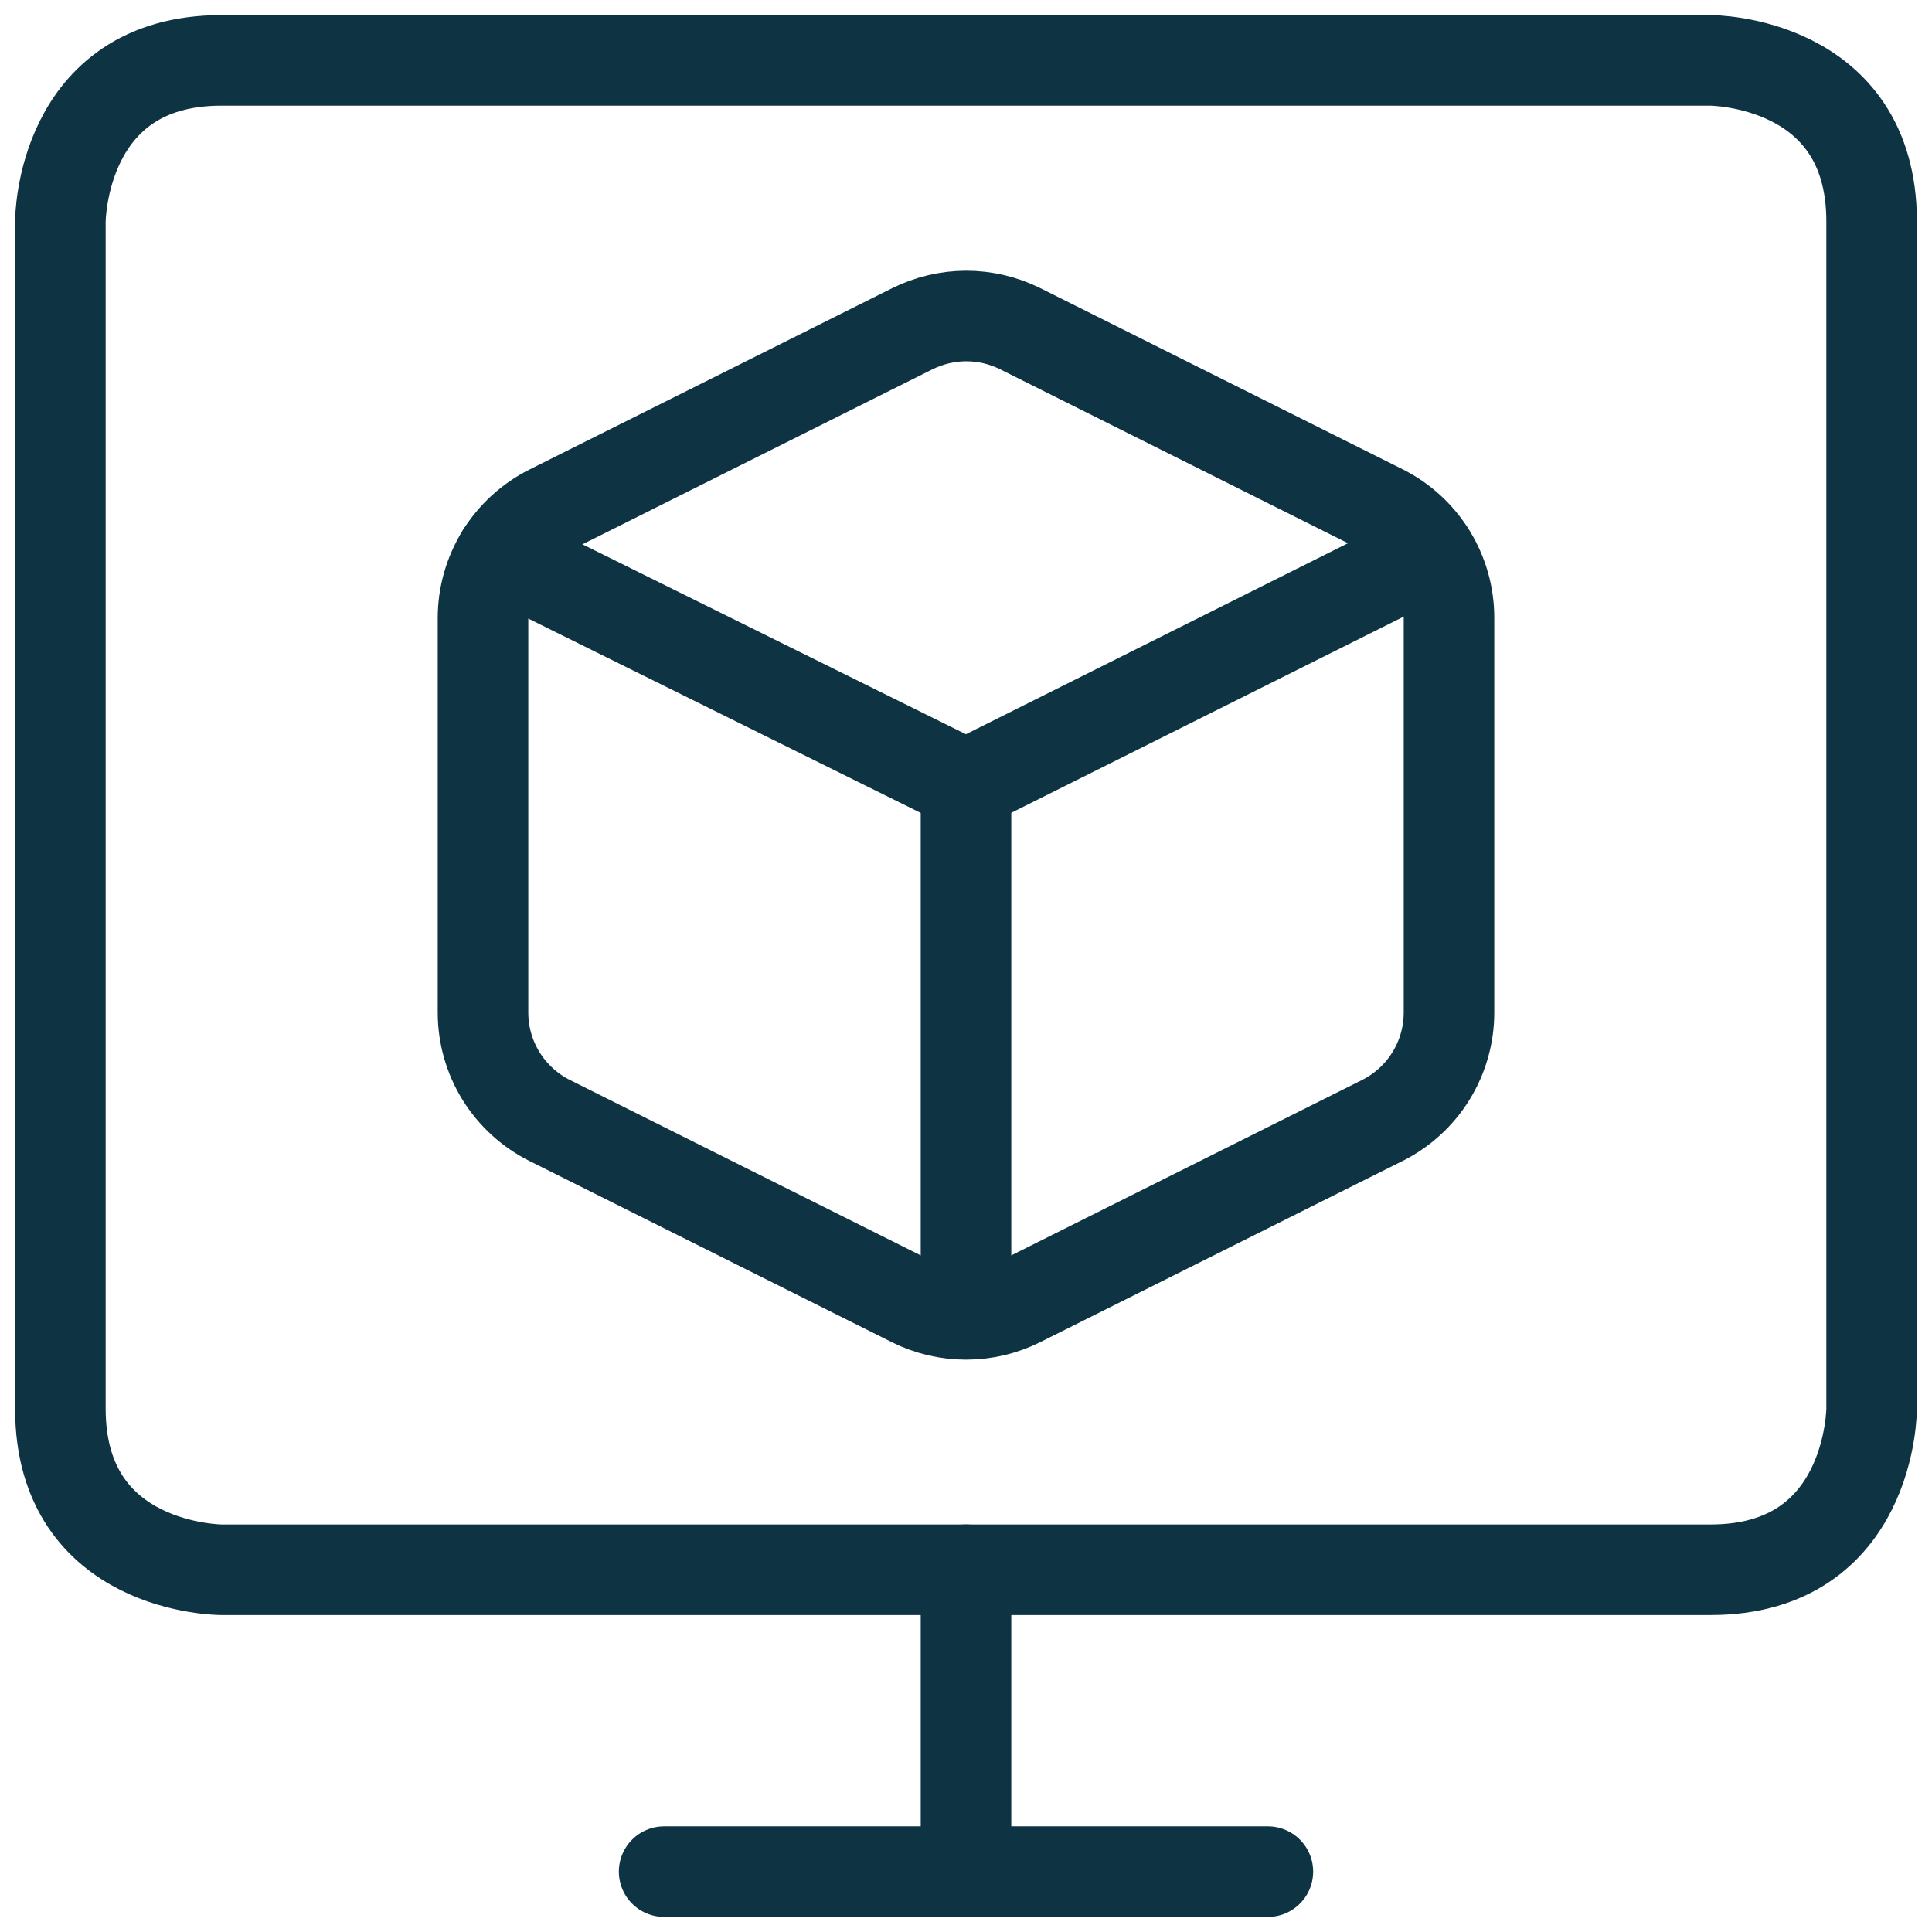
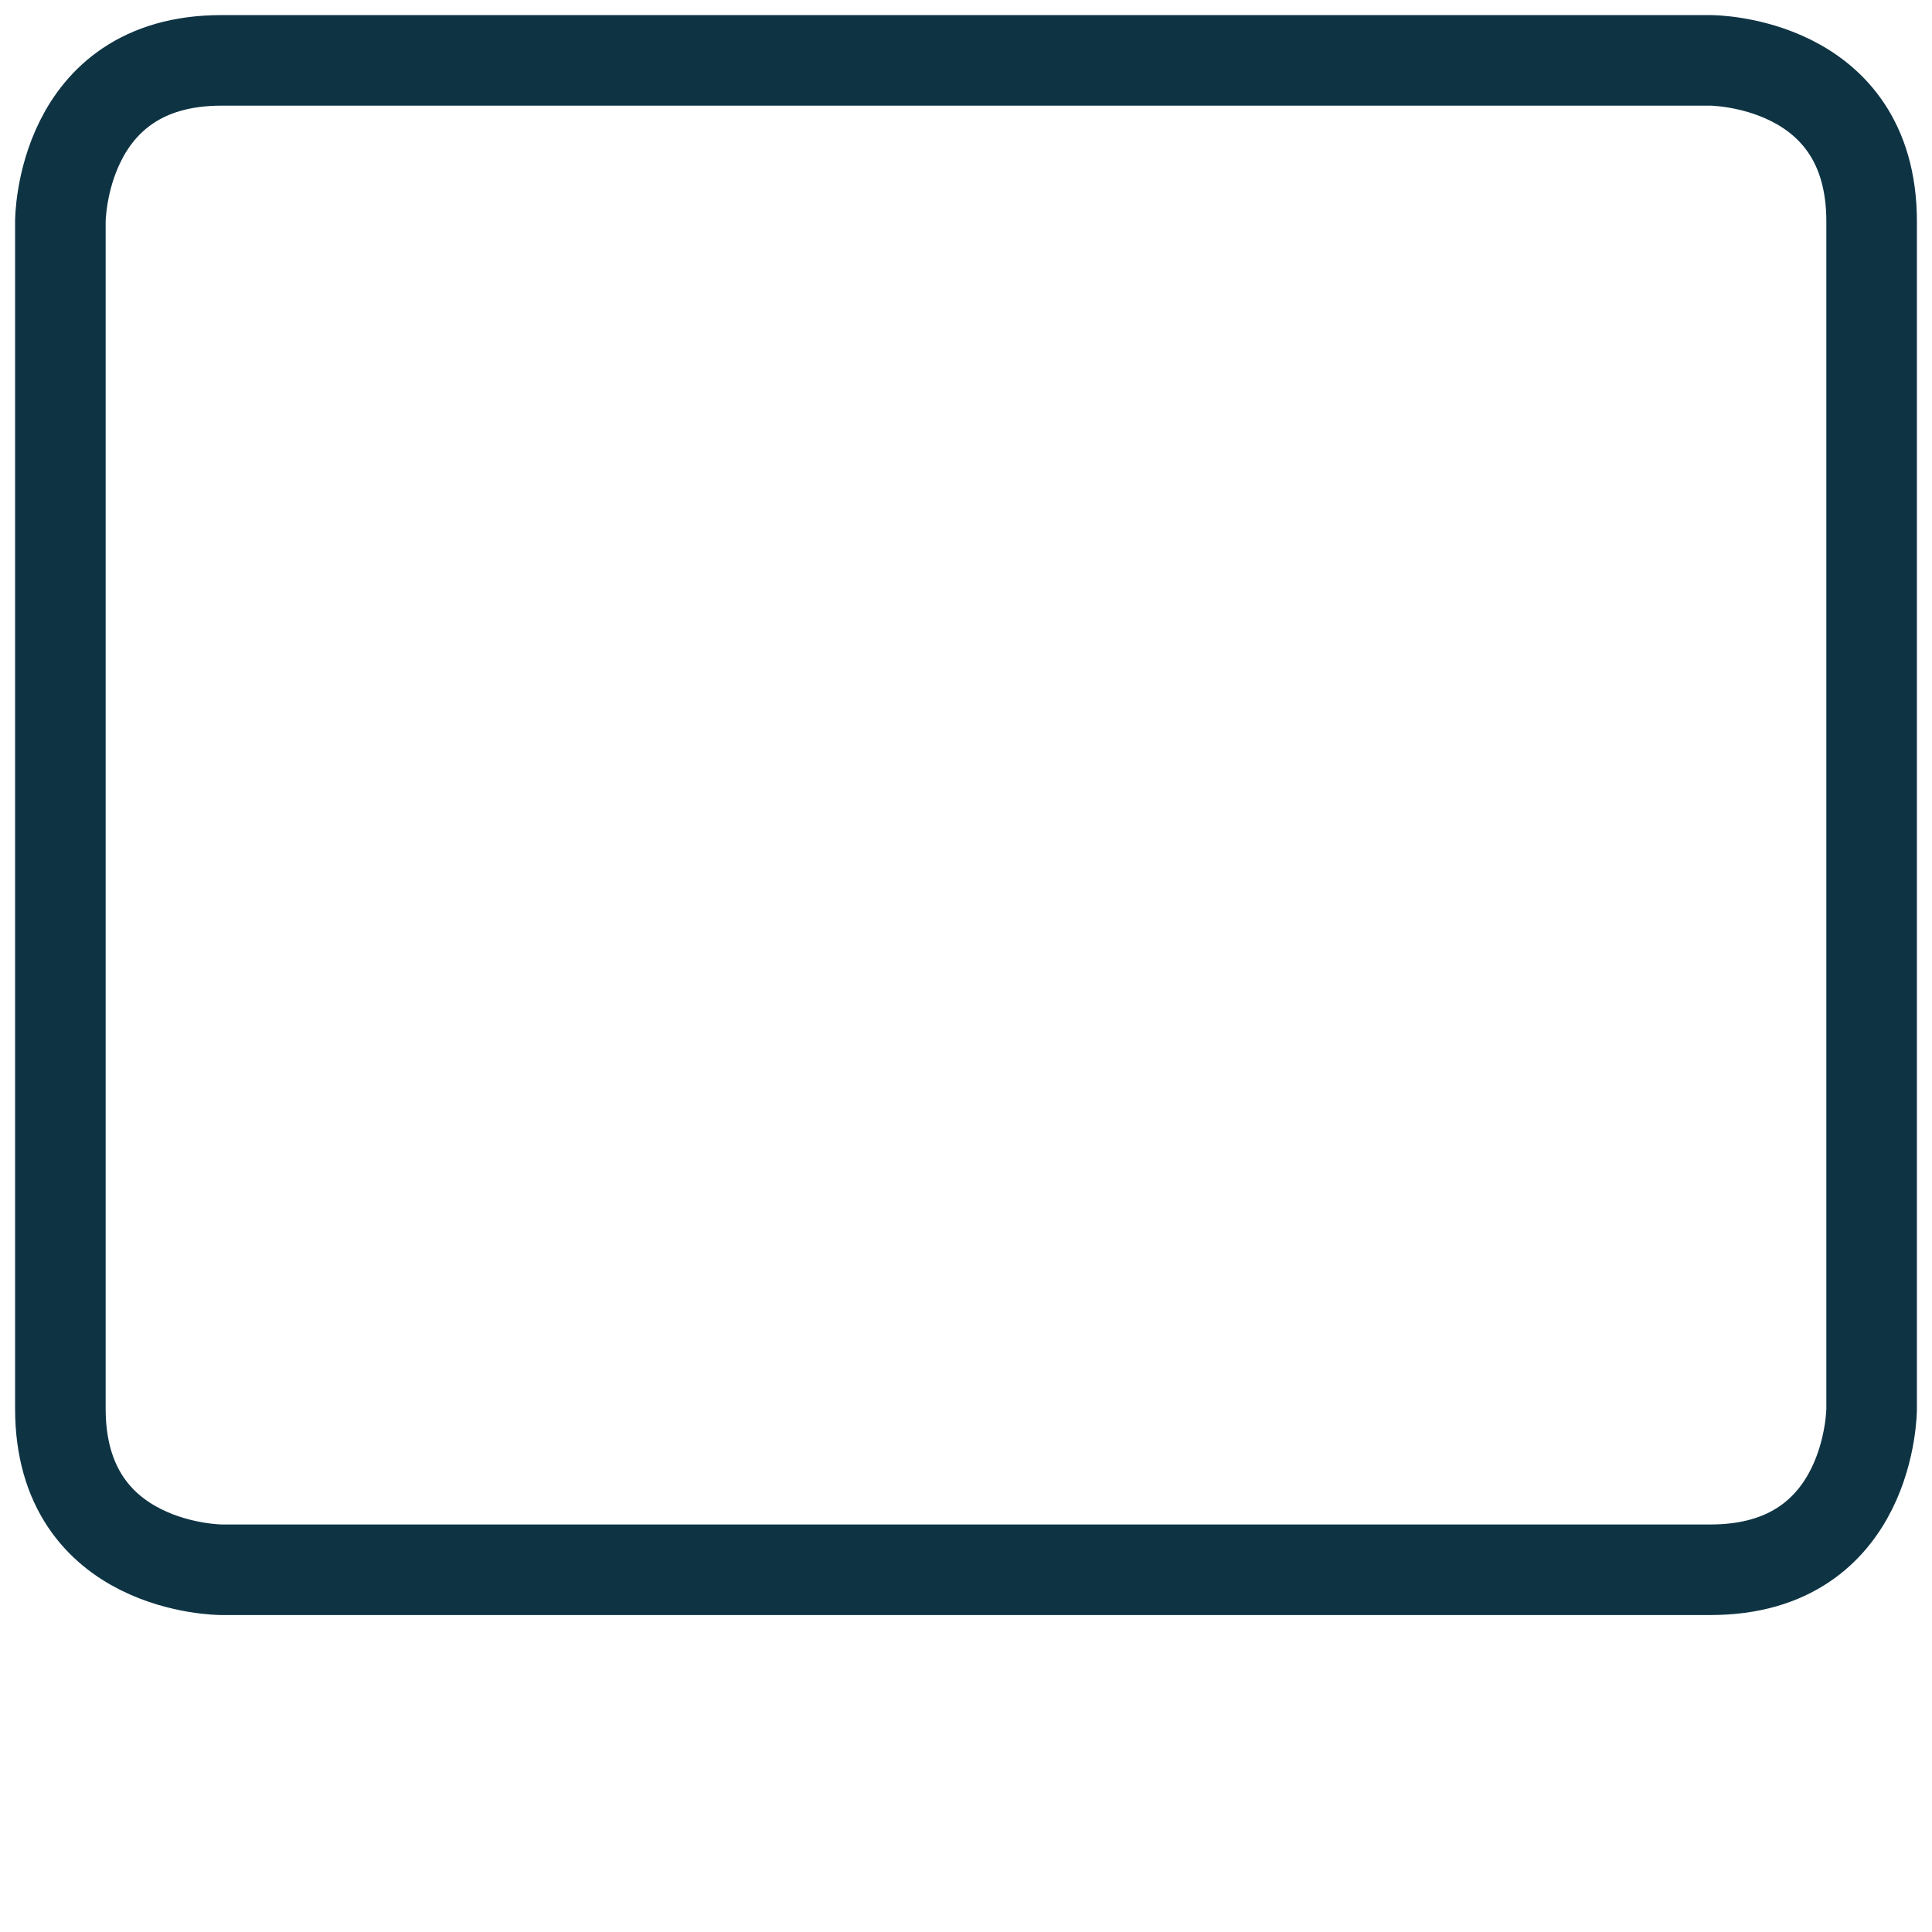
<svg xmlns="http://www.w3.org/2000/svg" viewBox="0 0 32 32" fill="none">
-   <path d="M11 31H21" stroke="#0E3444" stroke-width="1.5" stroke-linecap="round" stroke-linejoin="round" />
  <path d="M3.667 1H28.333C28.333 1 31 1 31 3.667V23.333C31 23.333 31 26 28.333 26H3.667C3.667 26 1 26 1 23.333V3.667C1 3.667 1 1 3.667 1Z" stroke="#0E3444" stroke-width="1.5" stroke-linecap="round" stroke-linejoin="round" />
-   <path d="M16 31V26" stroke="#0E3444" stroke-width="1.5" stroke-linecap="round" stroke-linejoin="round" />
-   <path d="M15.105 5.448L9.105 8.448C8.773 8.614 8.494 8.87 8.299 9.185C8.104 9.501 8 9.865 8 10.236V16.77C8 17.141 8.103 17.505 8.298 17.821C8.494 18.137 8.773 18.393 9.105 18.559L15.105 21.559C15.383 21.698 15.689 21.77 16 21.77C16.311 21.77 16.617 21.698 16.895 21.559L22.895 18.559C23.228 18.392 23.508 18.136 23.703 17.819C23.898 17.502 24.001 17.137 24 16.764V10.231C24 9.86 23.896 9.496 23.701 9.18C23.506 8.864 23.227 8.609 22.895 8.443L16.895 5.443C16.616 5.305 16.31 5.233 15.999 5.234C15.689 5.235 15.383 5.309 15.105 5.448Z" stroke="#0E3444" stroke-width="1.5" stroke-linecap="round" stroke-linejoin="round" />
-   <path d="M23.683 9.158L16 12.999L8.299 9.185" stroke="#0E3444" stroke-width="1.5" stroke-linecap="round" stroke-linejoin="round" />
-   <path d="M16 13V21.764" stroke="#0E3444" stroke-width="1.5" stroke-linecap="round" stroke-linejoin="round" />
</svg>